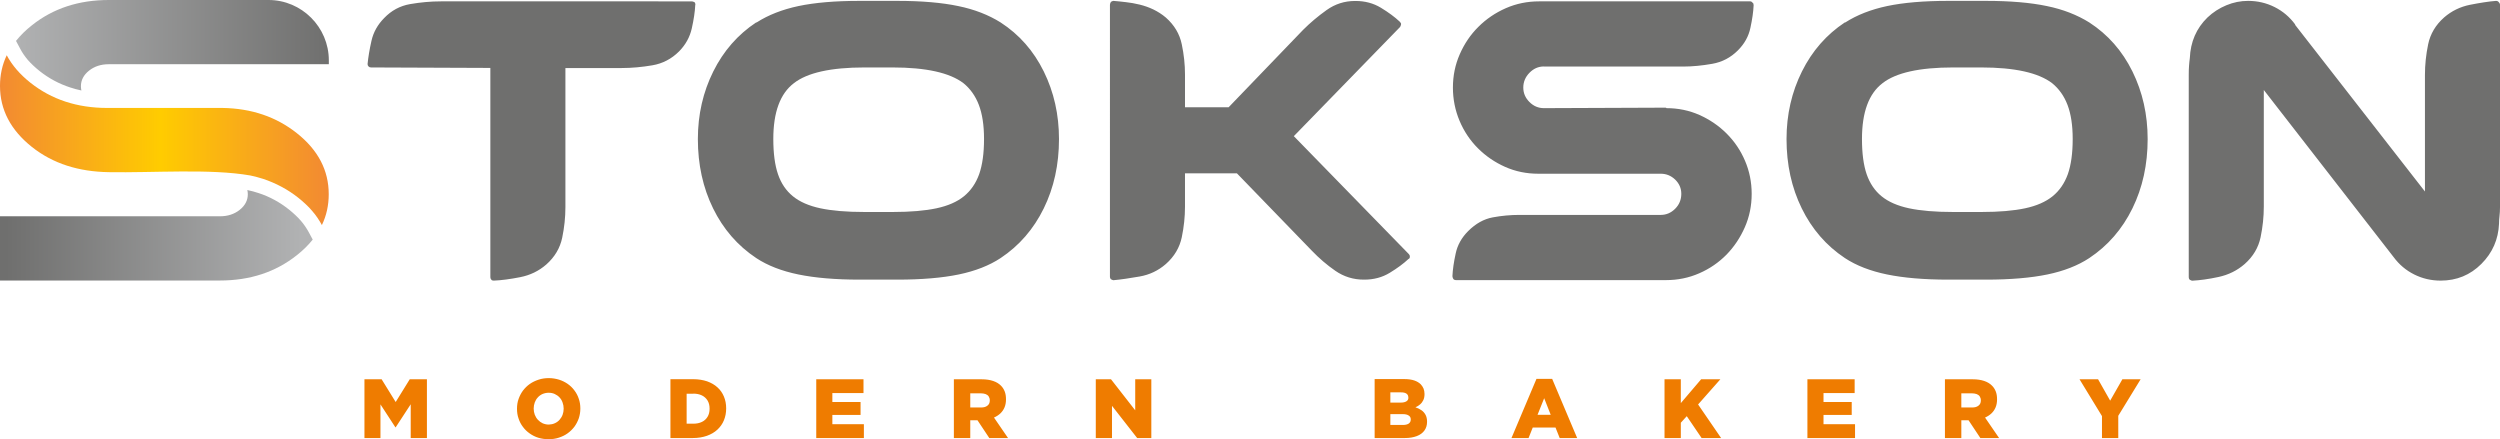
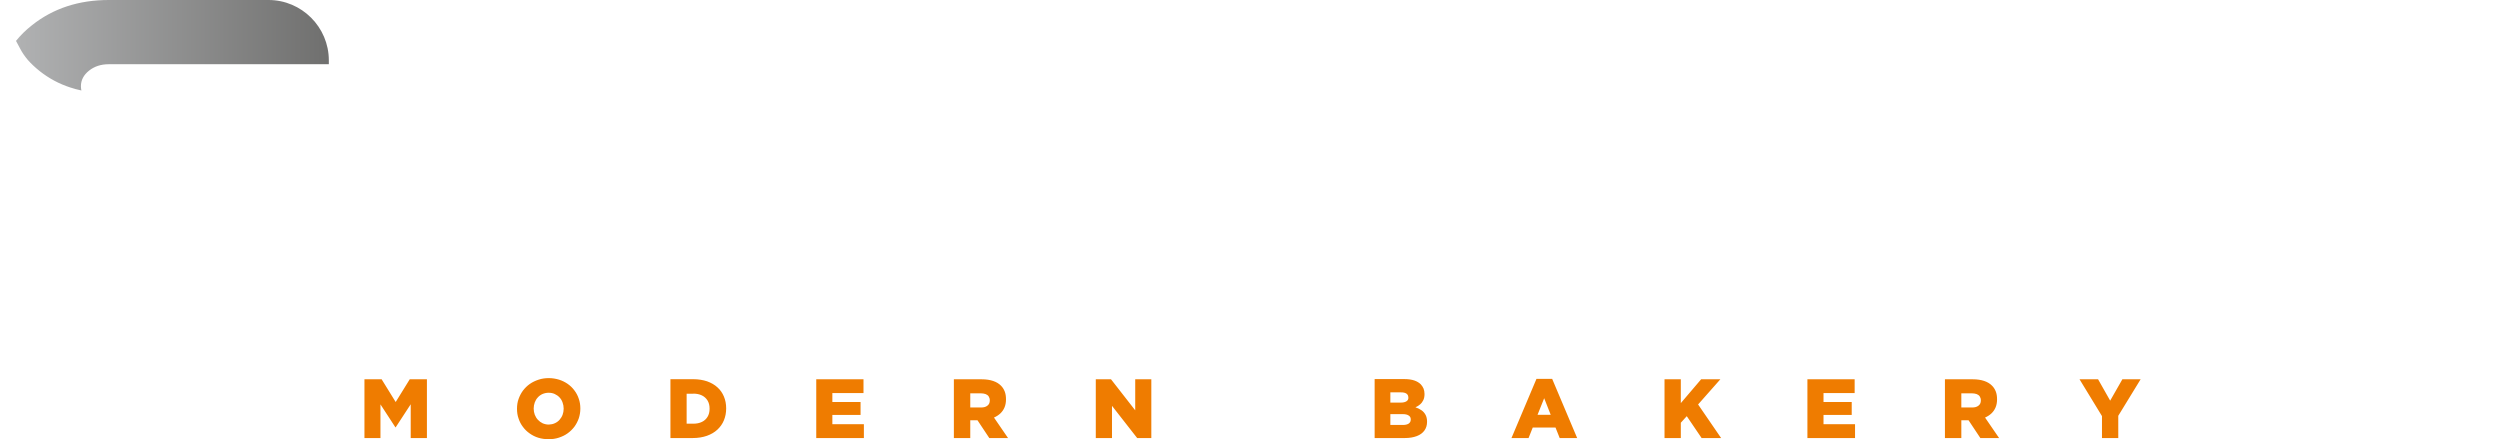
<svg xmlns="http://www.w3.org/2000/svg" version="1.0" id="Warstwa_1" x="0px" y="0px" viewBox="0 0 256.14 45" style="enable-background:new 0 0 256.14 45;" xml:space="preserve">
  <style type="text/css">
	.st0{fill:url(#SVGID_1_);}
	.st1{fill:url(#SVGID_2_);}
	.st2{fill:url(#SVGID_3_);}
	.st3{fill:#6F6F6E;}
	.st4{fill:#EF7C00;}
</style>
  <g>
    <linearGradient id="SVGID_1_" gradientUnits="userSpaceOnUse" x1="33.9" y1="4.638" x2="1.42" y2="4.638">
      <stop offset="0" style="stop-color:#6F6F6E" />
      <stop offset="1" style="stop-color:#B1B2B3" />
    </linearGradient>
    <path class="st0" d="M1.64,4.19c0.45-0.56,0.99-1.1,1.63-1.6C5.44,0.86,8.07,0,11.14,0h16.37c3.4,0,6.18,2.78,6.18,6.18v0.4H11.14   c-0.79,0-1.47,0.22-2.02,0.66c-0.55,0.44-0.83,0.97-0.83,1.6c0,0.15,0.02,0.29,0.05,0.43c-0.4-0.08-0.78-0.19-1.15-0.31   C6.05,8.59,5.01,8.03,4.06,7.28C3.6,6.91,3.19,6.53,2.85,6.14C2.53,5.76,2.26,5.37,2.04,4.94L1.64,4.19z" />
    <linearGradient id="SVGID_2_" gradientUnits="userSpaceOnUse" x1="-2.887" y1="14.363" x2="36.565" y2="14.363">
      <stop offset="0" style="stop-color:#F07E3B" />
      <stop offset="0.49" style="stop-color:#FFCC00" />
      <stop offset="1" style="stop-color:#F07E3B" />
    </linearGradient>
-     <path class="st1" d="M0,8.8c0-1.12,0.23-2.17,0.69-3.14c0.54,1.02,1.35,1.96,2.42,2.81c2.18,1.73,4.8,2.59,7.88,2.59h11.82   c2.96,0.05,5.5,0.91,7.61,2.59c2.18,1.73,3.26,3.81,3.26,6.25c0,1.13-0.23,2.18-0.7,3.16c-0.13-0.24-0.28-0.49-0.45-0.74   c-0.16-0.24-0.35-0.48-0.55-0.71c-0.2-0.24-0.42-0.47-0.66-0.69c-0.24-0.23-0.49-0.44-0.75-0.65c-0.54-0.43-1.12-0.81-1.72-1.13   c-0.6-0.32-1.22-0.59-1.88-0.81l0,0c-0.18-0.06-0.4-0.12-0.65-0.19l0,0c-0.2-0.05-0.42-0.11-0.67-0.16   c-4.11-0.72-9.97-0.26-14.51-0.34c-3.07-0.05-5.7-0.86-7.88-2.59C1.09,13.32,0,11.24,0,8.8z" />
    <linearGradient id="SVGID_3_" gradientUnits="userSpaceOnUse" x1="0.583" y1="24.108" x2="30.893" y2="24.108">
      <stop offset="0" style="stop-color:#6F6F6E" />
      <stop offset="0.998" style="stop-color:#B1B2B3" />
    </linearGradient>
-     <path class="st2" d="M32.04,24.55c-0.45,0.56-0.99,1.1-1.63,1.6c-2.18,1.73-4.8,2.59-7.88,2.59H0v-6.58h22.54   c0.79,0,1.47-0.22,2.02-0.66c0.55-0.44,0.83-0.97,0.83-1.6c0-0.15-0.02-0.29-0.05-0.43c0.4,0.08,0.78,0.19,1.15,0.31   c1.14,0.37,2.18,0.94,3.12,1.69c0.46,0.37,0.87,0.75,1.21,1.14c0.32,0.37,0.59,0.77,0.82,1.19L32.04,24.55z" />
-     <path class="st3" d="M70.88,0.14c0.07,0,0.17,0.03,0.3,0.1c0.07,0.13,0.08,0.23,0.05,0.3c-0.03,0.67-0.15,1.46-0.35,2.36   c-0.2,0.9-0.64,1.69-1.3,2.36c-0.77,0.77-1.68,1.25-2.74,1.43c-1.05,0.18-2.1,0.28-3.14,0.28h-5.77v14.25   c0,1.04-0.11,2.08-0.33,3.14c-0.22,1.05-0.76,1.97-1.63,2.74c-0.77,0.67-1.66,1.1-2.69,1.3c-1.02,0.2-1.92,0.32-2.69,0.35   c-0.13,0-0.22-0.03-0.25-0.1c-0.07-0.07-0.1-0.15-0.1-0.25V6.96L38.01,6.91c-0.1,0-0.18-0.03-0.25-0.1   c-0.07-0.07-0.1-0.15-0.1-0.25c0.07-0.7,0.2-1.5,0.4-2.38c0.2-0.89,0.64-1.66,1.3-2.33c0.74-0.77,1.62-1.25,2.66-1.43   c1.04-0.18,2.09-0.28,3.16-0.28H70.88L70.88,0.14z M98.76,20.11c0.7-0.57,1.22-1.32,1.56-2.26c0.33-0.94,0.5-2.14,0.5-3.61   c0-1.41-0.18-2.57-0.53-3.49c-0.35-0.92-0.88-1.66-1.58-2.23c-1.41-1.07-3.83-1.61-7.28-1.61h-2.86c-3.45,0-5.86,0.54-7.23,1.61   c-1.41,1.07-2.11,2.98-2.11,5.72c0,1.47,0.16,2.68,0.48,3.61c0.32,0.94,0.83,1.69,1.53,2.26c0.7,0.57,1.64,0.98,2.81,1.23   c1.17,0.25,2.68,0.38,4.52,0.38h2.91c1.81,0,3.3-0.13,4.47-0.38C97.12,21.09,98.06,20.68,98.76,20.11L98.76,20.11z M102.52,2.3   c1.91,1.24,3.38,2.91,4.42,5.02c1.04,2.11,1.56,4.42,1.56,6.93c0,2.61-0.52,4.98-1.56,7.1c-1.04,2.12-2.51,3.82-4.42,5.09   c-1.17,0.77-2.6,1.33-4.29,1.68c-1.69,0.35-3.79,0.53-6.3,0.53h-0.45h-0.05h-2.86h-0.5c-2.48,0-4.57-0.18-6.27-0.53   c-1.71-0.35-3.15-0.91-4.32-1.68c-1.91-1.27-3.38-2.97-4.42-5.09c-1.04-2.12-1.56-4.49-1.56-7.1c0-2.51,0.53-4.82,1.58-6.93   s2.52-3.78,4.39-5.02h0.05c1.2-0.77,2.64-1.33,4.29-1.68c1.66-0.35,3.74-0.53,6.25-0.53h0.5h2.86h0.5c2.51,0,4.59,0.18,6.25,0.53   C99.84,0.96,101.29,1.53,102.52,2.3L102.52,2.3z M144.35,26.04c0.07,0.07,0.1,0.15,0.1,0.25c0,0.13-0.05,0.22-0.15,0.25   c-0.5,0.47-1.14,0.94-1.91,1.41c-0.77,0.47-1.64,0.7-2.61,0.7h-0.05c-1.07,0-2.04-0.3-2.91-0.9c-0.87-0.6-1.67-1.29-2.41-2.06   l-7.68-7.93h-5.32v3.41c0,1.04-0.11,2.08-0.33,3.14c-0.22,1.05-0.76,1.97-1.63,2.74c-0.77,0.67-1.66,1.1-2.69,1.28   c-1.02,0.18-1.92,0.31-2.69,0.38c-0.03,0-0.12-0.03-0.25-0.1c-0.07-0.07-0.1-0.15-0.1-0.25V0.49c0-0.07,0.03-0.17,0.1-0.3   c0.13-0.07,0.22-0.1,0.25-0.1c0.4,0.03,0.83,0.08,1.28,0.13c0.45,0.05,0.92,0.13,1.41,0.25c0.49,0.12,0.95,0.28,1.41,0.5   c0.45,0.22,0.88,0.49,1.28,0.83c0.87,0.77,1.41,1.68,1.63,2.74c0.22,1.05,0.33,2.08,0.33,3.09v3.36h4.47l7.63-7.93   c0.74-0.74,1.54-1.41,2.41-2.03c0.87-0.62,1.84-0.93,2.91-0.93h0.05c0.97,0,1.84,0.23,2.61,0.7c0.77,0.47,1.41,0.94,1.91,1.41   c0.1,0.1,0.15,0.18,0.15,0.25s-0.03,0.17-0.1,0.3l-10.89,11.19L144.35,26.04L144.35,26.04z M158.18,6.81   c-0.57,0-1.06,0.22-1.48,0.65c-0.42,0.43-0.63,0.94-0.63,1.51c0,0.57,0.21,1.06,0.63,1.48c0.42,0.42,0.91,0.63,1.48,0.63   l12.45-0.05c0.07,0,0.1,0.02,0.1,0.05c1.2,0,2.33,0.23,3.39,0.7c1.05,0.47,1.98,1.1,2.79,1.91c0.8,0.8,1.43,1.73,1.88,2.79   c0.45,1.05,0.68,2.18,0.68,3.39c0,1.2-0.23,2.34-0.7,3.41c-0.47,1.07-1.1,2.01-1.88,2.81c-0.79,0.8-1.71,1.44-2.79,1.91   c-1.07,0.47-2.21,0.7-3.41,0.7h-21.53c-0.1,0-0.18-0.03-0.25-0.1c-0.07-0.13-0.1-0.23-0.1-0.3c0.03-0.67,0.14-1.44,0.33-2.31   c0.18-0.87,0.61-1.64,1.28-2.31c0.77-0.77,1.61-1.24,2.53-1.41c0.92-0.17,1.82-0.25,2.69-0.25h14.51c0.57,0,1.06-0.21,1.48-0.63   c0.42-0.42,0.63-0.93,0.63-1.53c0-0.57-0.21-1.05-0.63-1.46c-0.42-0.4-0.91-0.6-1.48-0.6h-12.45h-0.1c-1.2,0-2.33-0.23-3.39-0.7   c-1.05-0.47-1.98-1.1-2.79-1.91c-0.8-0.8-1.43-1.74-1.88-2.81c-0.45-1.07-0.68-2.21-0.68-3.41c0-1.2,0.23-2.34,0.7-3.41   c0.47-1.07,1.1-2.01,1.91-2.81c0.8-0.8,1.74-1.44,2.81-1.91c1.07-0.47,2.21-0.7,3.41-0.7h21.63c0.1,0,0.18,0.05,0.25,0.15   c0.07,0.03,0.1,0.12,0.1,0.25c-0.03,0.67-0.14,1.44-0.33,2.31c-0.18,0.87-0.61,1.64-1.28,2.31c-0.74,0.74-1.61,1.2-2.64,1.38   c-1.02,0.18-2.02,0.28-2.99,0.28H158.18L158.18,6.81z M210.3,20.11c0.7-0.57,1.22-1.32,1.56-2.26c0.33-0.94,0.5-2.14,0.5-3.61   c0-1.41-0.18-2.57-0.53-3.49c-0.35-0.92-0.88-1.66-1.58-2.23c-1.41-1.07-3.83-1.61-7.28-1.61h-2.86c-3.45,0-5.86,0.54-7.23,1.61   c-1.41,1.07-2.11,2.98-2.11,5.72c0,1.47,0.16,2.68,0.48,3.61s0.83,1.69,1.53,2.26c0.7,0.57,1.64,0.98,2.81,1.23   c1.17,0.25,2.68,0.38,4.52,0.38h2.91c1.81,0,3.3-0.13,4.47-0.38C208.66,21.09,209.59,20.68,210.3,20.11L210.3,20.11z M214.06,2.3   c1.91,1.24,3.38,2.91,4.42,5.02c1.04,2.11,1.56,4.42,1.56,6.93c0,2.61-0.52,4.98-1.56,7.1c-1.04,2.12-2.51,3.82-4.42,5.09   c-1.17,0.77-2.6,1.33-4.29,1.68c-1.69,0.35-3.79,0.53-6.3,0.53h-0.45h-0.05h-2.86h-0.5c-2.48,0-4.57-0.18-6.27-0.53   c-1.71-0.35-3.15-0.91-4.32-1.68c-1.91-1.27-3.38-2.97-4.42-5.09c-1.04-2.12-1.56-4.49-1.56-7.1c0-2.51,0.53-4.82,1.58-6.93   s2.52-3.78,4.39-5.02h0.05c1.2-0.77,2.64-1.33,4.29-1.68c1.66-0.35,3.74-0.53,6.25-0.53h0.5h2.86h0.5c2.51,0,4.59,0.18,6.25,0.53   C211.38,0.96,212.82,1.53,214.06,2.3L214.06,2.3z M255.74,0.09c0.1,0,0.18,0.03,0.25,0.1c0.1,0.1,0.15,0.2,0.15,0.3v20.73   c0,0.33-0.02,0.64-0.05,0.9c-0.03,0.27-0.05,0.54-0.05,0.8c-0.07,1.61-0.67,2.98-1.81,4.12c-1.14,1.14-2.53,1.71-4.17,1.71   c-0.97,0-1.87-0.21-2.71-0.63c-0.84-0.42-1.54-1.01-2.11-1.78l-13.3-17.12v11.95c0,1.04-0.11,2.08-0.33,3.14   c-0.22,1.05-0.76,1.97-1.63,2.74c-0.77,0.67-1.66,1.11-2.69,1.33c-1.02,0.22-1.92,0.34-2.69,0.38c-0.03,0-0.12-0.03-0.25-0.1   c-0.07-0.07-0.1-0.15-0.1-0.25V7.62c0-0.33,0.01-0.63,0.03-0.88c0.02-0.25,0.04-0.51,0.08-0.78c0.07-1.67,0.67-3.06,1.81-4.17   c0.57-0.54,1.21-0.95,1.93-1.25c0.72-0.3,1.46-0.45,2.23-0.45c0.97,0,1.87,0.21,2.71,0.63c0.84,0.42,1.54,1.01,2.11,1.78v0.05   l13.3,17.07V7.67c0-1.04,0.11-2.08,0.33-3.14c0.22-1.05,0.76-1.97,1.63-2.74c0.77-0.67,1.66-1.1,2.66-1.3   C254.09,0.29,254.97,0.15,255.74,0.09z" />
    <path class="st4" d="M37.35,44.88h1.63v-3.45l1.53,2.35h0.03l1.54-2.36v3.46h1.66v-6.02h-1.76l-1.44,2.33l-1.44-2.33h-1.76V44.88   L37.35,44.88z M56.21,45c0.37,0,0.72-0.05,1.05-0.16c0.33-0.11,0.63-0.25,0.89-0.44c0.27-0.19,0.5-0.42,0.7-0.68   c0.19-0.26,0.34-0.55,0.45-0.86c0.1-0.31,0.16-0.64,0.16-0.99v-0.02c0-0.35-0.05-0.68-0.16-0.99c-0.1-0.31-0.25-0.6-0.45-0.86   c-0.19-0.26-0.42-0.48-0.69-0.67C57.9,39.15,57.6,39,57.28,38.9c-0.33-0.1-0.68-0.16-1.05-0.16c-0.37,0-0.72,0.05-1.05,0.16   c-0.33,0.11-0.63,0.25-0.9,0.44c-0.27,0.19-0.5,0.42-0.7,0.68c-0.19,0.26-0.34,0.55-0.45,0.86c-0.11,0.31-0.16,0.64-0.16,0.99v0.02   c0,0.35,0.05,0.68,0.16,0.99c0.1,0.31,0.25,0.6,0.45,0.86c0.19,0.26,0.42,0.48,0.69,0.67c0.27,0.19,0.56,0.34,0.89,0.44   C55.49,44.95,55.84,45,56.21,45L56.21,45z M56.23,43.5c-0.23,0-0.44-0.05-0.63-0.13c-0.19-0.09-0.35-0.21-0.49-0.36   c-0.14-0.15-0.24-0.32-0.32-0.52c-0.07-0.19-0.11-0.4-0.11-0.62v-0.02c0-0.22,0.04-0.42,0.11-0.62c0.07-0.19,0.17-0.36,0.31-0.51   c0.13-0.15,0.3-0.27,0.48-0.35c0.19-0.08,0.4-0.13,0.63-0.13c0.23,0,0.44,0.04,0.63,0.13c0.19,0.09,0.35,0.2,0.49,0.35   c0.14,0.15,0.24,0.32,0.31,0.52c0.07,0.19,0.11,0.4,0.11,0.62v0.02c0,0.22-0.04,0.42-0.11,0.62c-0.07,0.19-0.18,0.36-0.31,0.51   c-0.13,0.15-0.3,0.27-0.48,0.35C56.66,43.45,56.46,43.49,56.23,43.5L56.23,43.5z M68.68,44.88h2.3c0.54,0,1.02-0.08,1.45-0.23   c0.42-0.15,0.78-0.36,1.07-0.63c0.29-0.27,0.52-0.59,0.67-0.96c0.15-0.37,0.23-0.77,0.23-1.21v-0.02c0-0.44-0.08-0.84-0.23-1.2   c-0.15-0.36-0.37-0.68-0.66-0.94c-0.29-0.27-0.65-0.47-1.06-0.62c-0.42-0.14-0.9-0.22-1.43-0.22h-2.33V44.88L68.68,44.88z    M71.03,40.33c0.34,0,0.63,0.06,0.88,0.18c0.25,0.12,0.44,0.3,0.58,0.52c0.14,0.23,0.21,0.5,0.21,0.83v0.02   c0,0.33-0.07,0.6-0.21,0.83c-0.14,0.23-0.33,0.4-0.58,0.52c-0.25,0.12-0.54,0.18-0.88,0.18h-0.68v-3.07H71.03L71.03,40.33z    M83.63,44.88h4.88v-1.42h-3.23v-0.95h2.89v-1.32h-2.89v-0.92h3.19v-1.41h-4.84V44.88L83.63,44.88z M97.74,44.88h1.67v-1.82h0.74   l1.21,1.82h1.92l-1.44-2.1c0.25-0.11,0.47-0.25,0.65-0.42c0.18-0.17,0.33-0.38,0.43-0.62c0.1-0.24,0.15-0.51,0.15-0.82v-0.02   c0-0.3-0.04-0.56-0.13-0.79c-0.09-0.23-0.22-0.44-0.4-0.61c-0.2-0.2-0.46-0.36-0.79-0.47c-0.32-0.11-0.72-0.17-1.17-0.17h-2.85   V44.88L97.74,44.88z M99.41,41.75V40.3h1.1c0.18,0,0.34,0.03,0.48,0.08c0.13,0.05,0.24,0.13,0.31,0.24   c0.07,0.11,0.11,0.24,0.11,0.4v0.02c0,0.22-0.08,0.4-0.24,0.52c-0.16,0.13-0.37,0.19-0.66,0.19H99.41L99.41,41.75z M112.28,44.88   h1.65v-3.3l2.58,3.3h1.45v-6.02h-1.65v3.18l-2.48-3.18h-1.56V44.88L112.28,44.88z M140.83,44.88h3.1c0.48,0,0.89-0.07,1.23-0.2   c0.34-0.13,0.6-0.32,0.78-0.57c0.18-0.25,0.27-0.54,0.27-0.89V43.2c0-0.27-0.05-0.5-0.15-0.69c-0.1-0.19-0.24-0.35-0.41-0.47   c-0.18-0.13-0.39-0.23-0.63-0.31c0.18-0.08,0.34-0.17,0.48-0.3c0.14-0.12,0.25-0.27,0.33-0.44c0.08-0.17,0.12-0.38,0.12-0.61v-0.02   c0-0.21-0.04-0.39-0.1-0.55c-0.07-0.16-0.16-0.3-0.28-0.43c-0.17-0.17-0.4-0.31-0.67-0.4c-0.27-0.09-0.6-0.14-0.97-0.14h-3.09   V44.88L140.83,44.88z M144.3,40.73c0,0.18-0.07,0.31-0.21,0.39c-0.14,0.09-0.34,0.13-0.59,0.13h-1.05V40.2h1.09   c0.25,0,0.43,0.04,0.56,0.13c0.13,0.09,0.19,0.22,0.19,0.38V40.73L144.3,40.73z M144.54,42.97v0.02c0,0.18-0.07,0.31-0.21,0.41   c-0.14,0.09-0.33,0.14-0.59,0.14h-1.29v-1.11h1.27c0.28,0,0.48,0.05,0.62,0.15C144.48,42.67,144.54,42.8,144.54,42.97L144.54,42.97   z M154.86,44.88h1.75l0.43-1.08h2.33l0.43,1.08h1.79l-2.56-6.06h-1.61L154.86,44.88L154.86,44.88z M157.53,42.5l0.68-1.7l0.67,1.7   H157.53L157.53,42.5z M170.54,44.88h1.67v-1.57l0.61-0.67l1.52,2.24h2l-2.36-3.44l2.28-2.58h-1.97l-2.08,2.44v-2.44h-1.67V44.88   L170.54,44.88z M185.18,44.88h4.88v-1.42h-3.23v-0.95h2.89v-1.32h-2.89v-0.92h3.19v-1.41h-4.84V44.88L185.18,44.88z M199.28,44.88   h1.67v-1.82h0.74l1.21,1.82h1.92l-1.44-2.1c0.25-0.11,0.47-0.25,0.65-0.42c0.18-0.17,0.33-0.38,0.43-0.62   c0.1-0.24,0.15-0.51,0.15-0.82v-0.02c0-0.3-0.04-0.56-0.13-0.79c-0.09-0.23-0.22-0.44-0.4-0.61c-0.2-0.2-0.46-0.36-0.79-0.47   c-0.32-0.11-0.72-0.17-1.17-0.17h-2.85V44.88L199.28,44.88z M200.95,41.75V40.3h1.1c0.18,0,0.34,0.03,0.48,0.08   c0.13,0.05,0.24,0.13,0.31,0.24c0.07,0.11,0.11,0.24,0.11,0.4v0.02c0,0.22-0.08,0.4-0.24,0.52c-0.16,0.13-0.37,0.19-0.66,0.19   H200.95L200.95,41.75z M215.36,44.88h1.67V42.6l2.29-3.74h-1.87l-1.25,2.19l-1.24-2.19h-1.9l2.3,3.77V44.88z" />
  </g>
</svg>